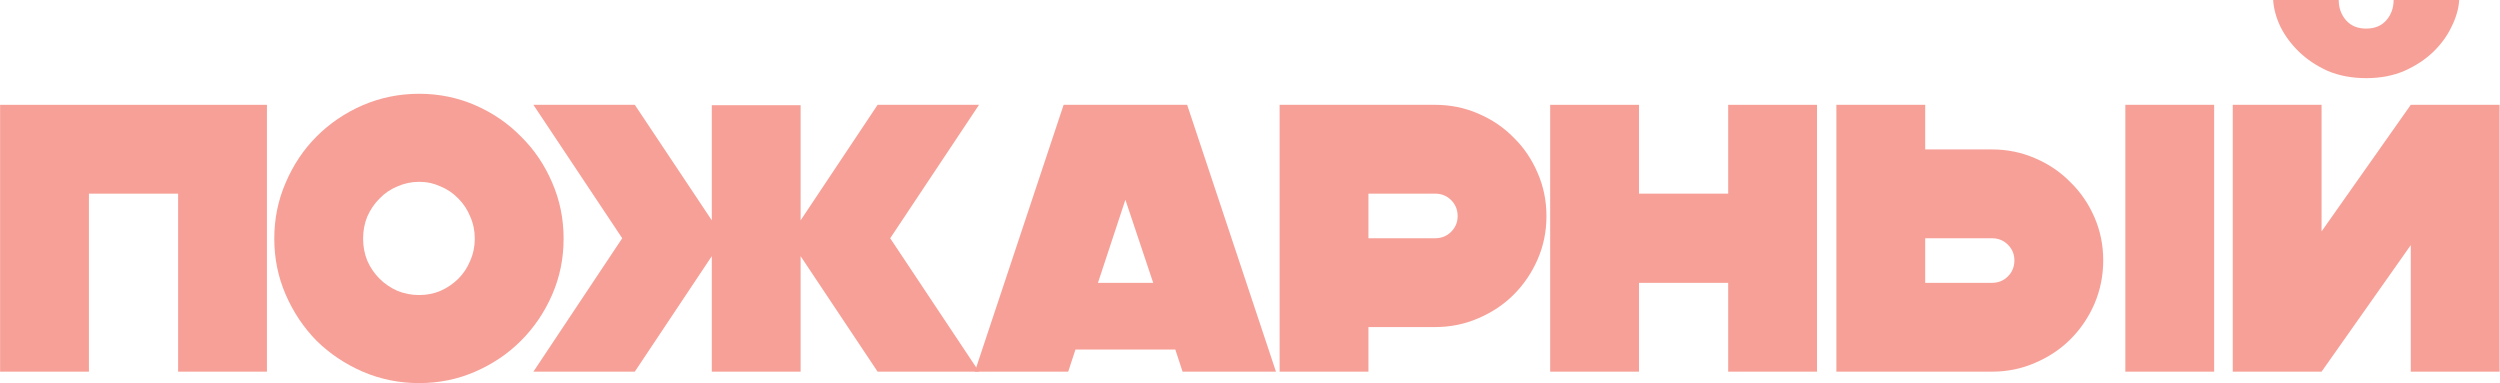
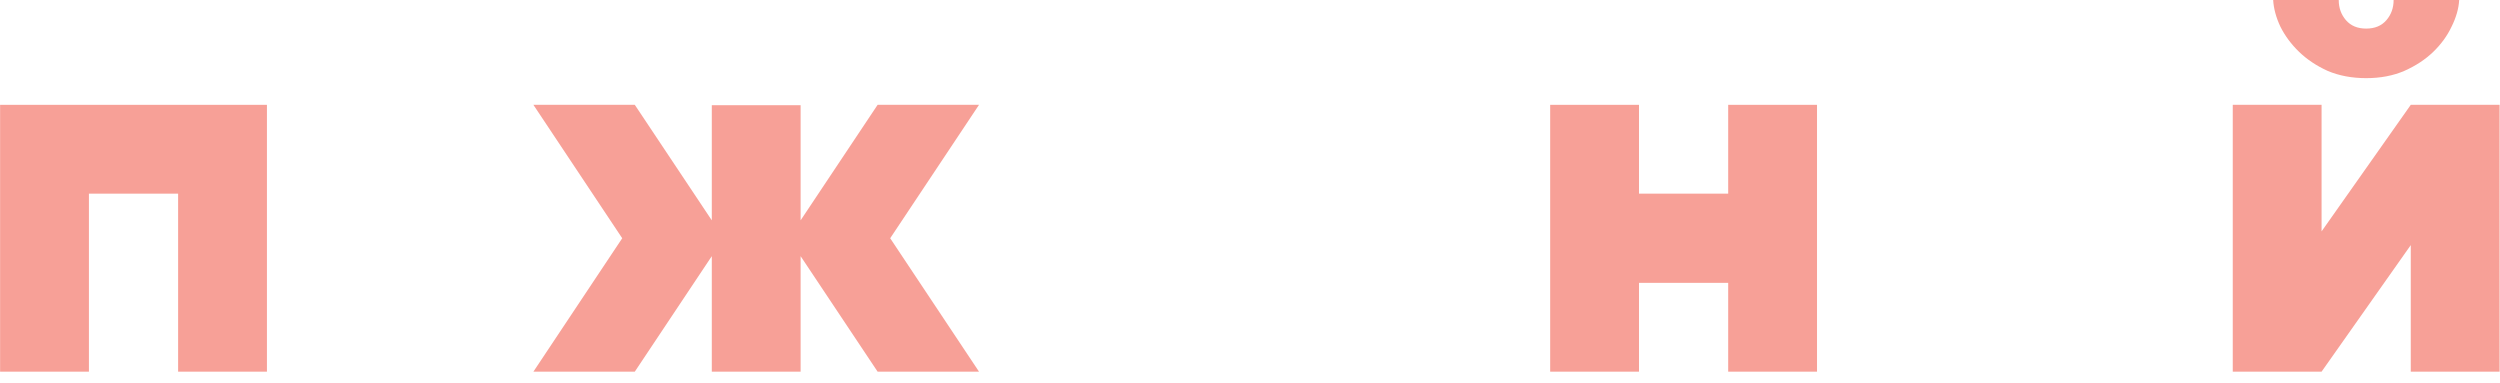
<svg xmlns="http://www.w3.org/2000/svg" width="3935" height="603" viewBox="0 0 3935 603" fill="none">
  <path d="M3794.56 585V385.8L3654.16 585H3514.36V165H3654.16V364.2L3794.56 165H3934.36V585H3794.56ZM3681.16 0C3681.16 12.4 3684.96 23 3692.56 31.8C3700.16 40.6 3710.76 45 3724.36 45C3737.96 45 3748.56 40.6 3756.16 31.8C3763.76 23 3767.56 12.4 3767.56 0H3870.76C3869.96 13.6 3865.96 27.6 3858.76 42C3851.96 56.4 3842.36 69.6 3829.96 81.6C3817.56 93.6 3802.36 103.6 3784.36 111.6C3766.76 119.2 3746.76 123 3724.36 123C3701.96 123 3681.76 119.2 3663.76 111.6C3646.16 103.6 3631.16 93.6 3618.76 81.6C3606.36 69.6 3596.56 56.4 3589.36 42C3582.56 27.6 3578.76 13.6 3577.96 0H3681.16Z" fill="#F7A097" />
-   <path d="M3030.27 165V235.2H3135.27C3159.27 235.2 3181.87 239.8 3203.07 249C3224.67 258.2 3243.27 270.8 3258.87 286.8C3274.87 302.4 3287.47 320.8 3296.67 342C3305.87 363.2 3310.47 385.8 3310.47 409.8C3310.47 433.8 3305.87 456.6 3296.67 478.2C3287.47 499.4 3274.87 518 3258.87 534C3243.27 549.6 3224.67 562 3203.07 571.2C3181.87 580.4 3159.27 585 3135.27 585H2890.47V165H3030.27ZM3485.07 165V585H3345.27V165H3485.07ZM3030.27 445.2H3135.27C3145.27 445.2 3153.67 441.8 3160.47 435C3167.27 428.2 3170.67 419.8 3170.67 409.8C3170.67 400.2 3167.27 392 3160.47 385.2C3153.67 378.4 3145.27 375 3135.27 375H3030.27V445.2Z" fill="#F7A097" />
  <path d="M2579.78 165V304.8H2720.18V165H2859.98V585H2720.18V445.2H2579.78V585H2439.98V165H2579.78Z" fill="#F7A097" />
-   <path d="M2014.12 585V165H2258.92C2282.92 165 2305.52 169.6 2326.72 178.8C2348.32 188 2366.93 200.6 2382.53 216.6C2398.53 232.2 2411.13 250.8 2420.33 272.4C2429.53 293.6 2434.12 316.2 2434.12 340.2C2434.12 364.2 2429.53 386.8 2420.33 408C2411.13 429.2 2398.53 447.8 2382.53 463.8C2366.93 479.4 2348.32 491.8 2326.72 501C2305.52 510.2 2282.92 514.8 2258.92 514.8H2153.92V585H2014.12ZM2153.92 375H2258.92C2268.92 375 2277.32 371.6 2284.12 364.8C2290.92 358 2294.33 349.8 2294.33 340.2C2294.33 330.2 2290.92 321.8 2284.12 315C2277.32 308.2 2268.92 304.8 2258.92 304.8H2153.92V375Z" fill="#F7A097" />
-   <path d="M1868.56 165L2008.36 585H1861.36L1849.96 550.2H1692.76L1681.36 585H1534.36L1674.16 165H1868.56ZM1728.16 445.2H1815.16L1771.36 314.4L1728.16 445.2Z" fill="#F7A097" />
  <path d="M839.57 585L979.37 375L839.57 165H999.17L1120.37 346.8V165.6H1260.17V346.8L1381.37 165H1540.97L1401.17 375L1540.97 585H1381.37L1260.17 403.2V585H1120.37V403.2L999.17 585H839.57Z" fill="#F7A097" />
-   <path d="M659.719 603C628.519 603 598.919 597 570.919 585C543.319 573 519.119 556.8 498.319 536.4C477.919 515.6 461.719 491.4 449.719 463.8C437.719 436.2 431.719 406.8 431.719 375.6C431.719 344.4 437.719 315 449.719 287.4C461.719 259.4 477.919 235.2 498.319 214.8C519.119 194 543.319 177.6 570.919 165.6C598.919 153.6 628.519 147.6 659.719 147.6C690.919 147.6 720.319 153.6 747.919 165.6C775.519 177.6 799.519 194 819.919 214.8C840.719 235.2 857.119 259.4 869.119 287.4C881.119 315 887.119 344.4 887.119 375.6C887.119 406.8 881.119 436.2 869.119 463.8C857.119 491.4 840.719 515.6 819.919 536.4C799.519 556.8 775.519 573 747.919 585C720.319 597 690.919 603 659.719 603ZM659.719 464.4C671.719 464.4 682.919 462.2 693.319 457.8C704.119 453 713.519 446.6 721.519 438.6C729.519 430.6 735.719 421.2 740.119 410.4C744.919 399.6 747.319 388 747.319 375.6C747.319 363.2 744.919 351.6 740.119 340.8C735.719 330 729.519 320.6 721.519 312.6C713.519 304.2 704.119 297.8 693.319 293.4C682.919 288.6 671.719 286.2 659.719 286.2C647.719 286.2 636.319 288.6 625.519 293.4C614.719 297.8 605.319 304.2 597.319 312.6C589.319 320.6 582.919 330 578.119 340.8C573.719 351.6 571.519 363.2 571.519 375.6C571.519 388 573.719 399.6 578.119 410.4C582.919 421.2 589.319 430.6 597.319 438.6C605.319 446.6 614.719 453 625.519 457.8C636.319 462.2 647.719 464.4 659.719 464.4Z" fill="#F7A097" />
  <path d="M420.156 165V585H280.356V304.8H139.956V585H0.156V165H420.156Z" fill="#F7A097" />
</svg>